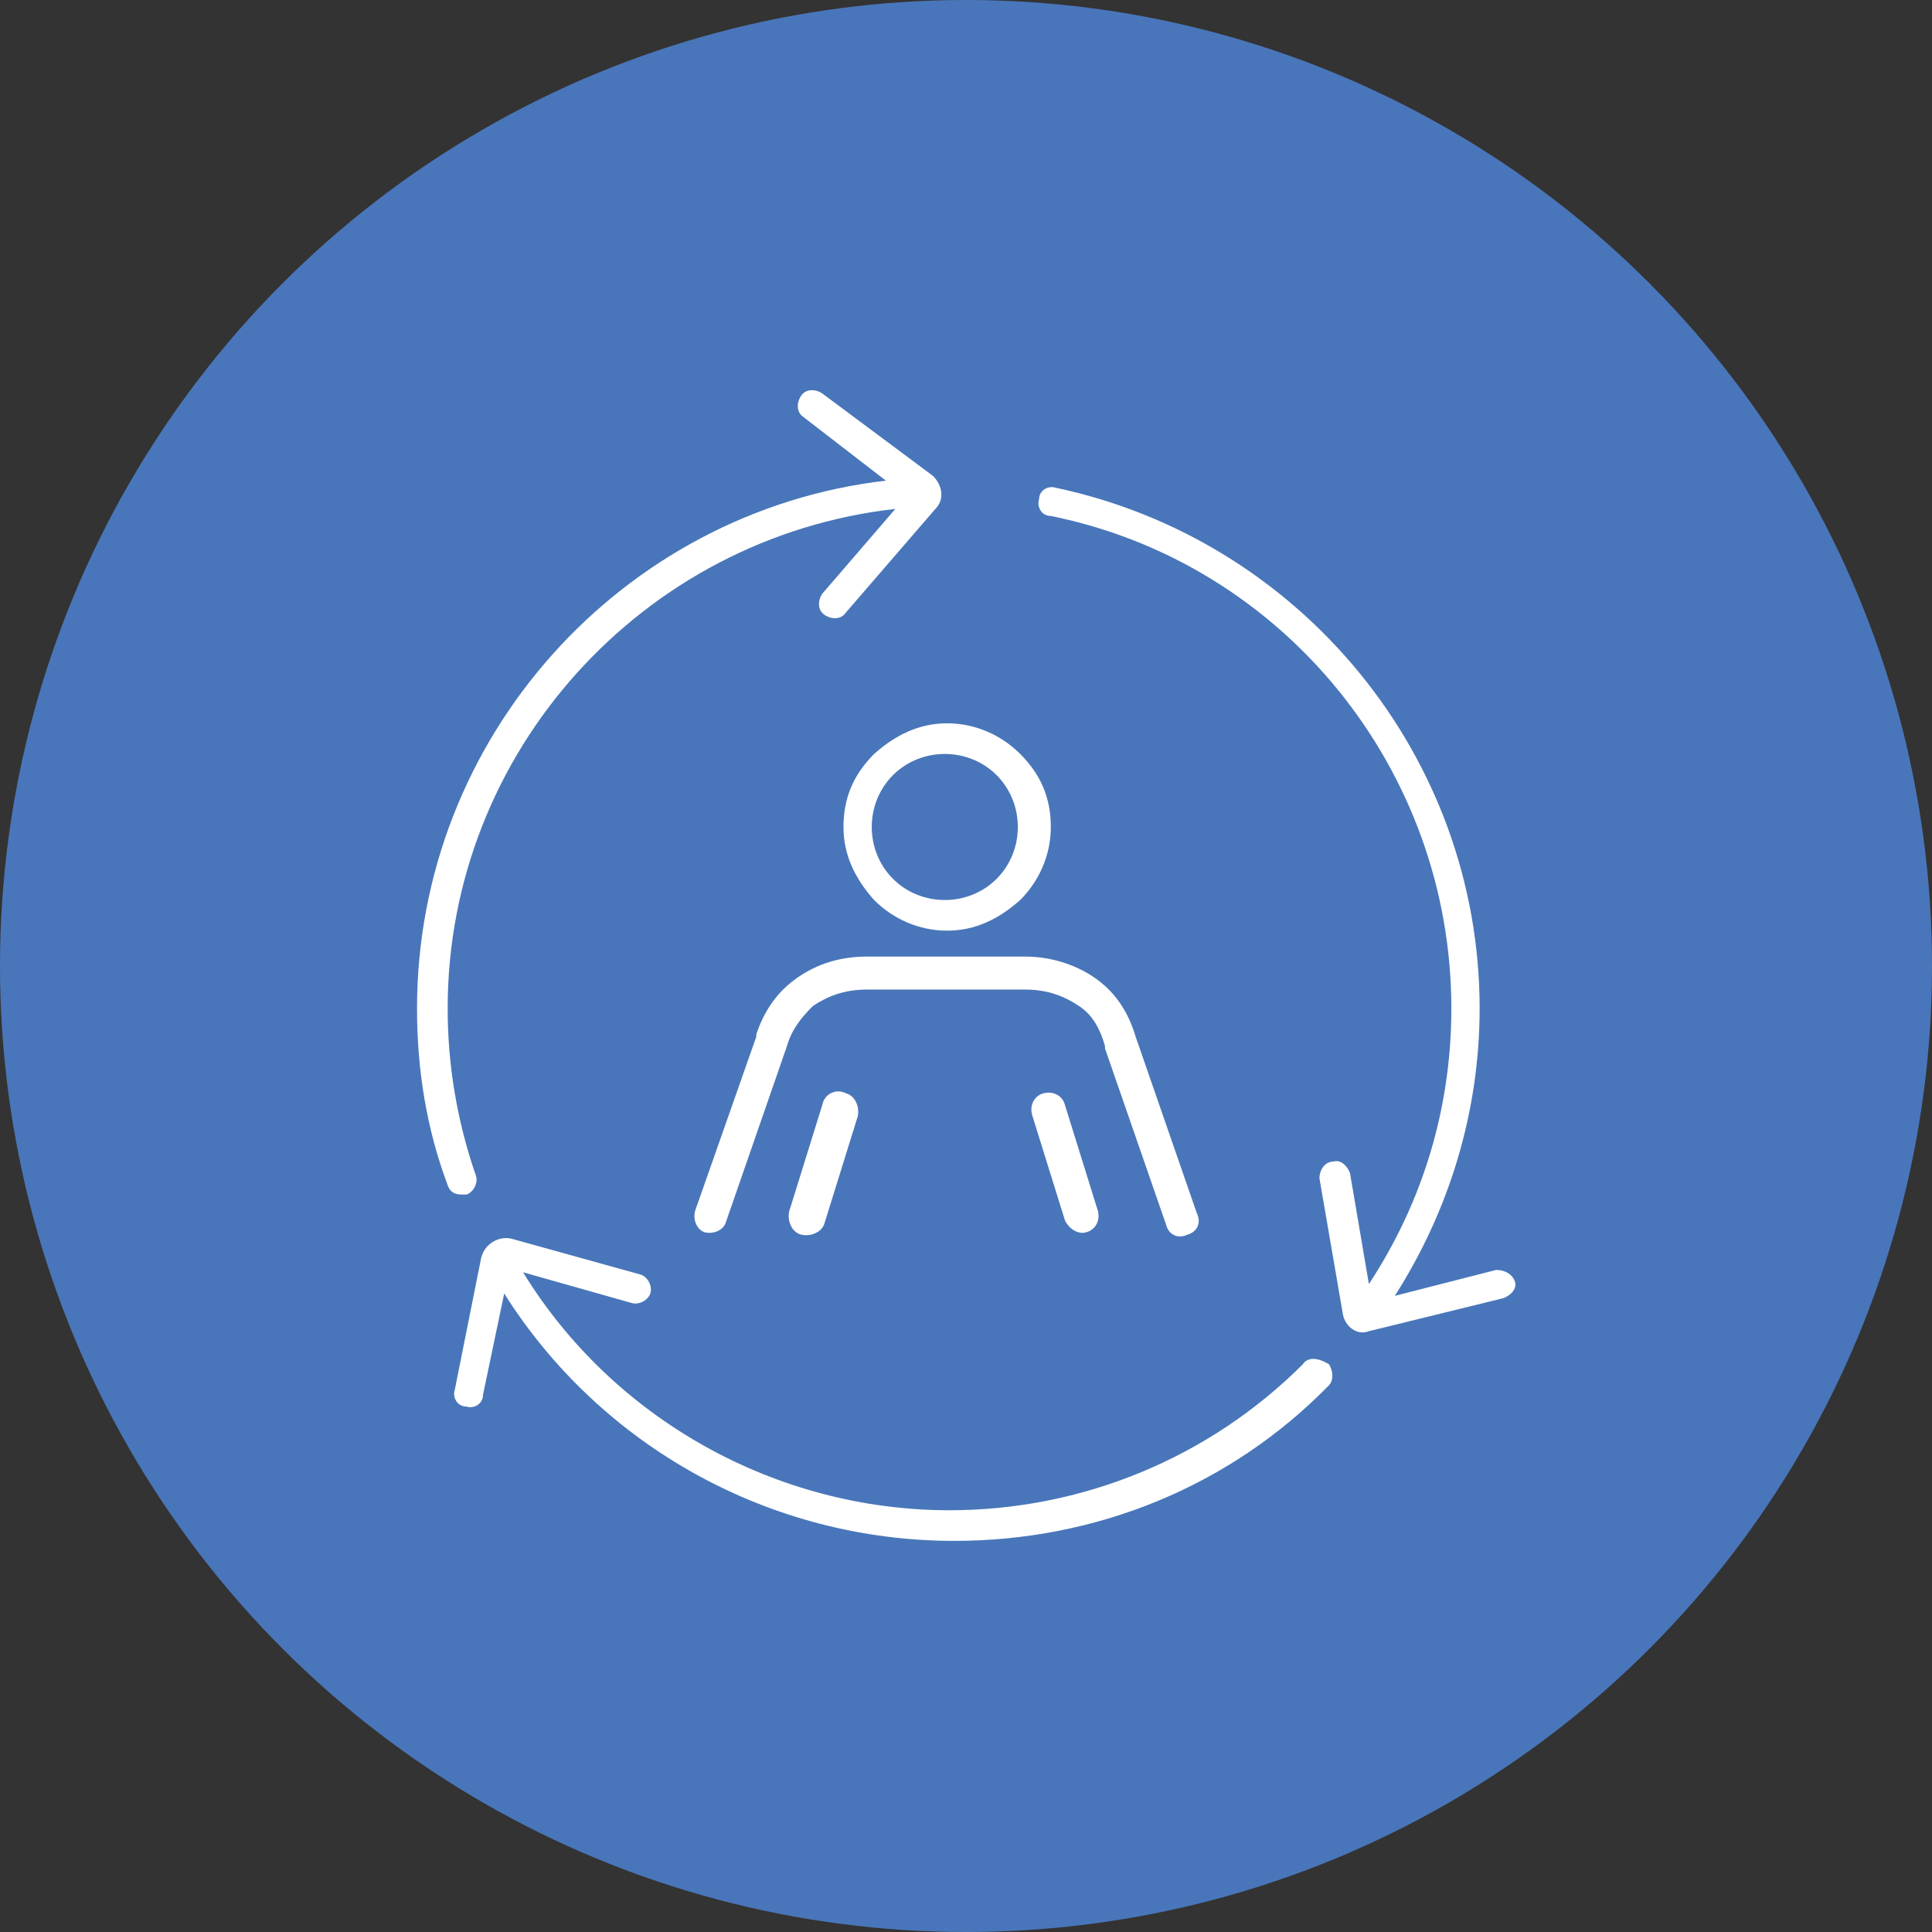
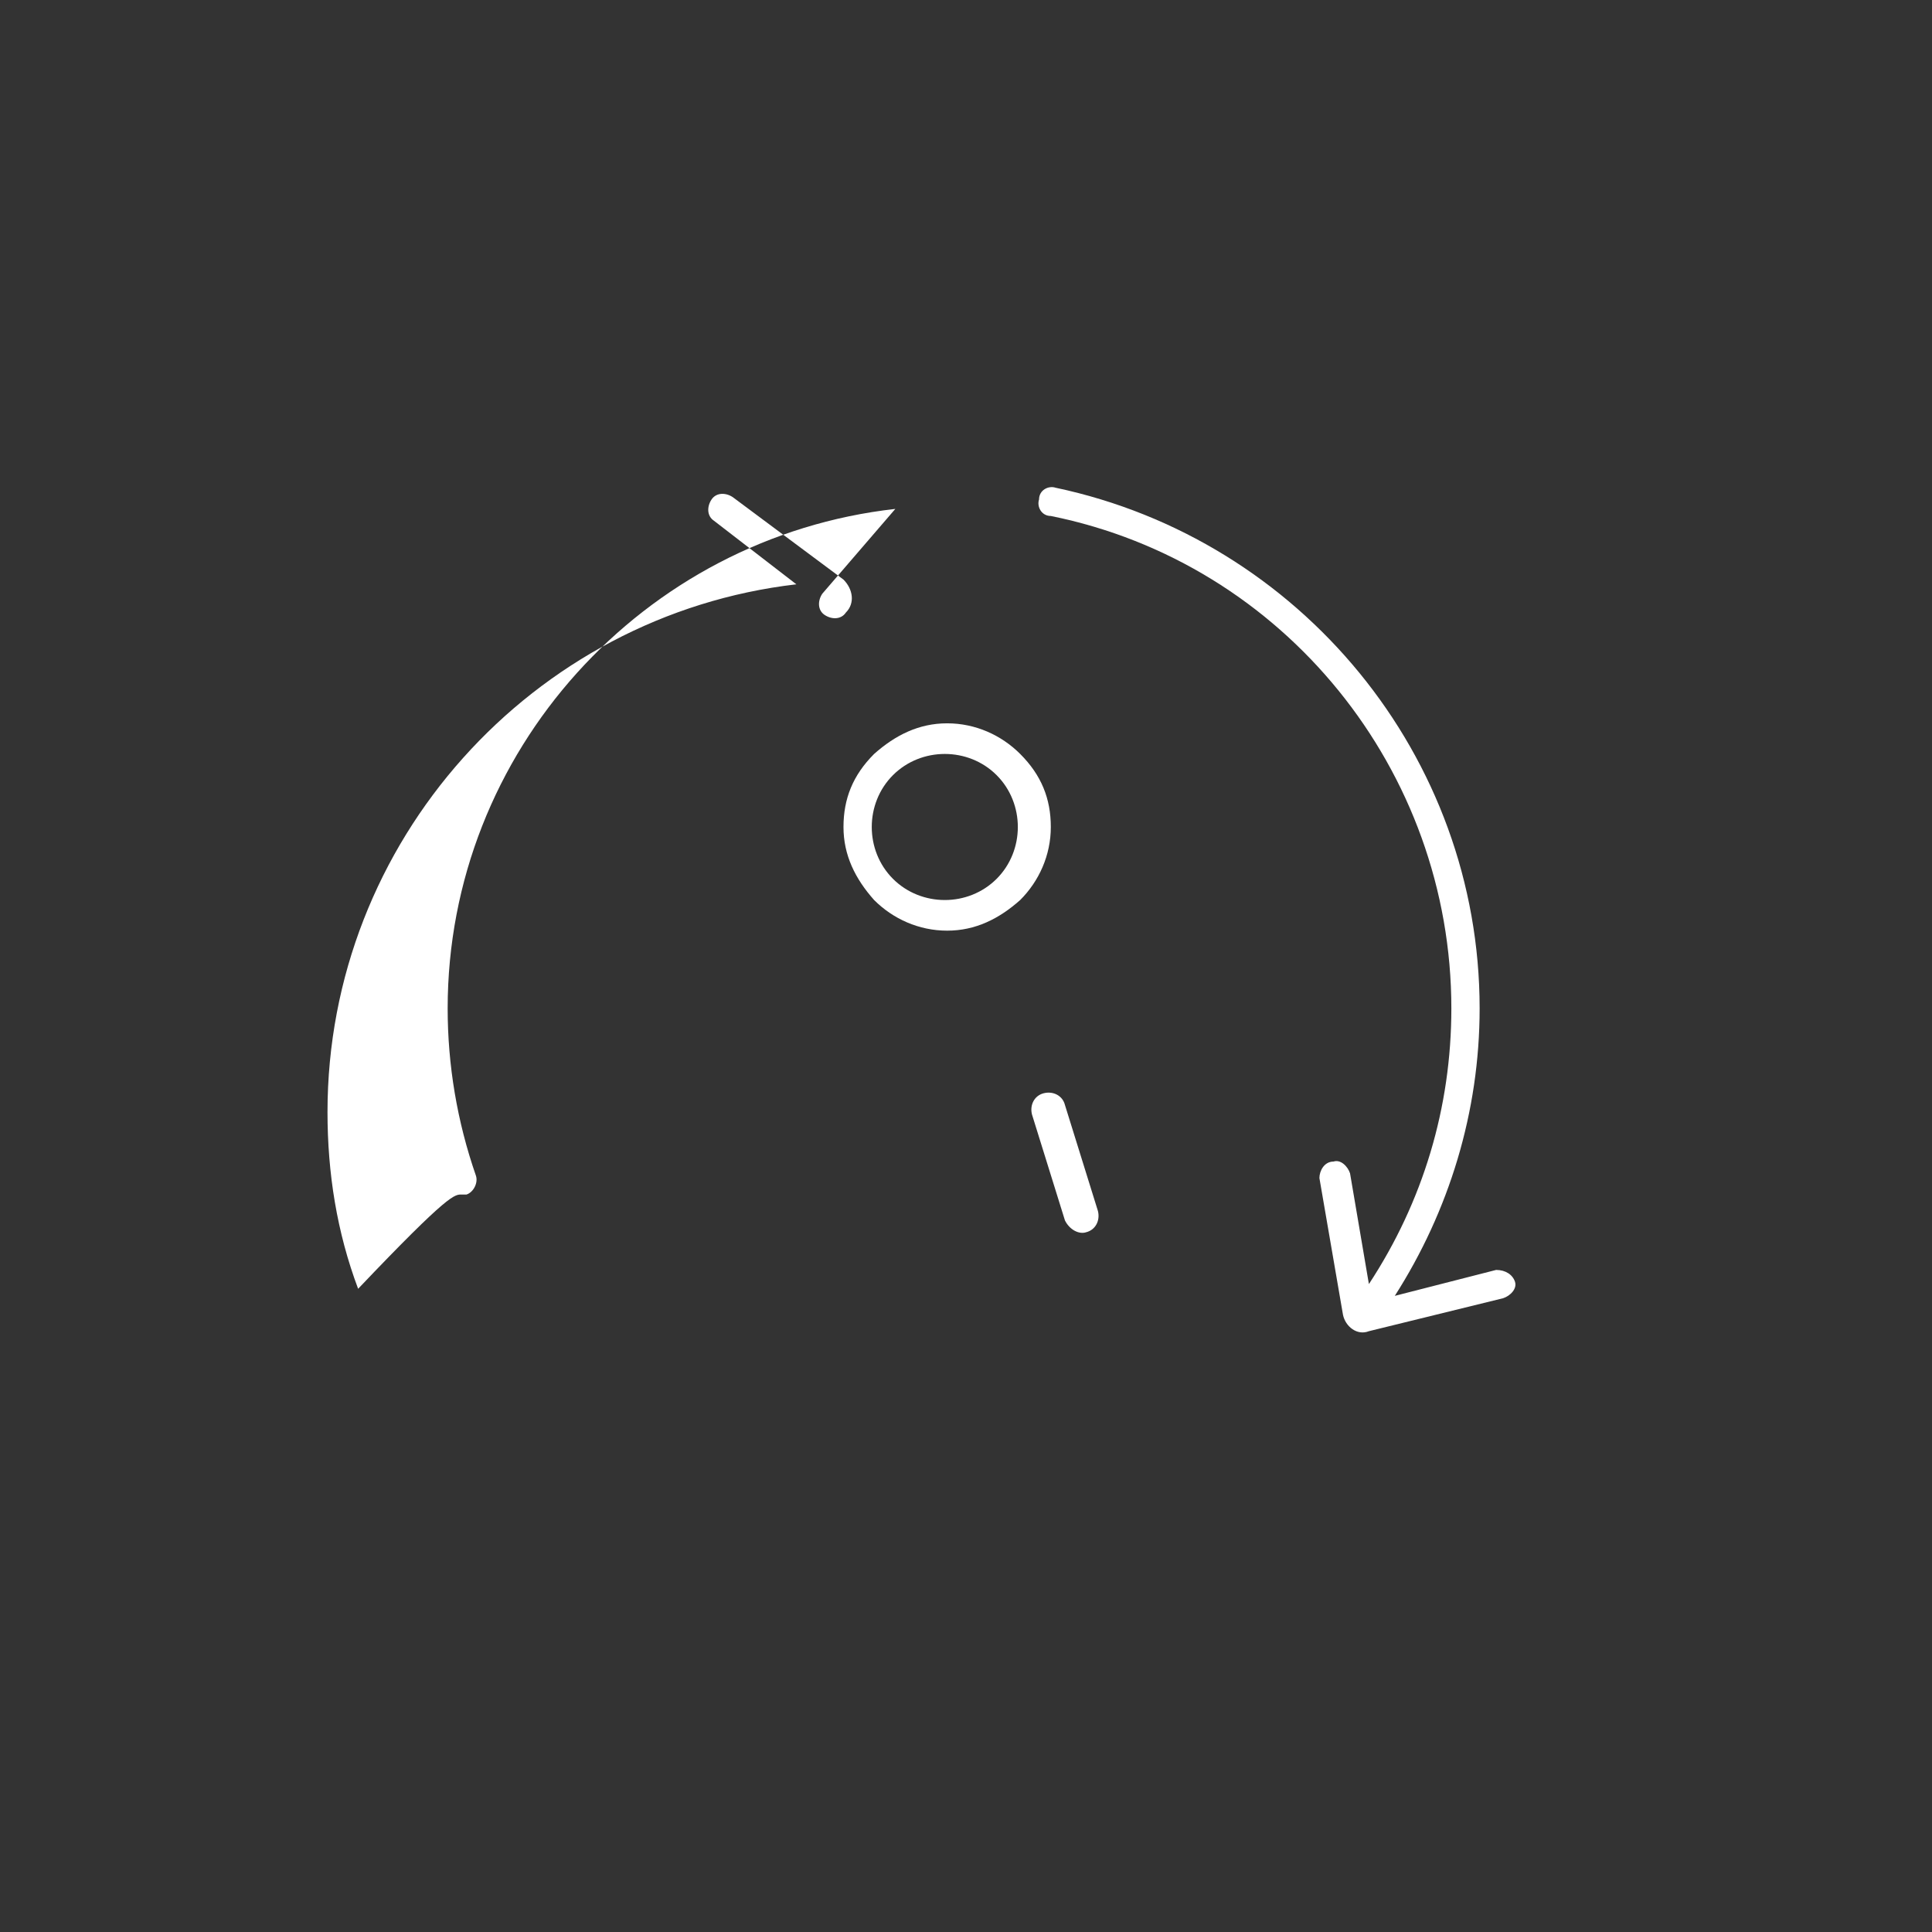
<svg xmlns="http://www.w3.org/2000/svg" version="1.1" id="Layer_1" x="0px" y="0px" viewBox="0 0 82 82" style="enable-background:new 0 0 82 82;" xml:space="preserve">
  <rect x="0" y="0" width="82" height="82" fill="#333333" stroke="none" />
  <style type="text/css">
	.st0{fill:#4976BA;}
	.st1{fill:#FFFFFF;}
</style>
  <g>
-     <circle class="st0" cx="41" cy="41" r="41" />
    <g>
      <path class="st1" d="M35.8,35.1c0,1.2,0.5,2.2,1.3,3.1c0.8,0.8,1.9,1.3,3.1,1.3c1.2,0,2.2-0.5,3.1-1.3l0,0    c0.8-0.8,1.3-1.9,1.3-3.1c0-1.2-0.4-2.2-1.3-3.1c-0.8-0.8-1.9-1.3-3.1-1.3c-1.2,0-2.2,0.5-3.1,1.3C36.2,32.9,35.8,33.9,35.8,35.1z     M40.1,32c0.8,0,1.6,0.3,2.2,0.9c0.6,0.6,0.9,1.4,0.9,2.2c0,0.8-0.3,1.6-0.9,2.2c-0.6,0.6-1.4,0.9-2.2,0.9c-0.8,0-1.6-0.3-2.2-0.9    c-0.6-0.6-0.9-1.4-0.9-2.2c0-0.8,0.3-1.6,0.9-2.2C38.5,32.3,39.3,32,40.1,32z" />
      <path class="st1" d="M46.1,52.3c0.4-0.1,0.6-0.5,0.5-0.9v0l-1.4-4.5v0c-0.1-0.4-0.5-0.6-0.9-0.5c-0.4,0.1-0.6,0.5-0.5,0.9h0    l1.4,4.5v0C45.4,52.2,45.8,52.4,46.1,52.3z" />
-       <path class="st1" d="M46.6,41.6L46.6,41.6c-0.8-0.6-1.9-1-3.1-1h0h-6.7h0c-1.3,0-2.3,0.4-3.1,1l0,0c-0.8,0.6-1.3,1.4-1.6,2.3    l0,0.1h0l-2.6,7.4h0c-0.1,0.4,0.1,0.8,0.4,0.9c0.4,0.1,0.8-0.1,0.9-0.4c0,0,0,0,0,0l2.6-7.5l0,0c0.2-0.7,0.6-1.2,1.1-1.7l0,0    c0.6-0.4,1.3-0.7,2.3-0.7h0h6.7h0c1,0,1.7,0.3,2.3,0.7l0,0c0.6,0.4,0.9,1,1.1,1.7l0,0.1l0,0l2.6,7.5l0,0c0.1,0.4,0.5,0.6,0.9,0.4    l0,0c0.4-0.1,0.6-0.5,0.4-0.9l-2.6-7.5l0,0l0,0C47.9,43,47.4,42.2,46.6,41.6z" />
-       <path class="st1" d="M34.9,46.9l-1.4,4.5c-0.1,0.4,0.1,0.9,0.5,1c0.4,0.1,0.9-0.1,1-0.5l1.4-4.5c0.1-0.4-0.1-0.9-0.5-1    C35.5,46.2,35,46.4,34.9,46.9z" />
-       <path class="st1" d="M19.6,50.7c0.1,0,0.1,0,0.2,0c0.3-0.1,0.5-0.5,0.4-0.8c-0.8-2.3-1.2-4.7-1.2-7.1c0-10.9,8.3-20,19-21.2    l-3.1,3.6c-0.2,0.3-0.2,0.7,0.1,0.9c0.3,0.2,0.7,0.2,0.9-0.1l3.8-4.4c0.4-0.4,0.3-1-0.1-1.4l-4.7-3.5c-0.3-0.2-0.7-0.2-0.9,0.1    c-0.2,0.3-0.2,0.7,0.1,0.9l3.5,2.7c-11.2,1.3-19.9,10.9-19.9,22.4c0,2.6,0.4,5.1,1.3,7.5C19.1,50.6,19.3,50.7,19.6,50.7z" />
-       <path class="st1" d="M55.3,57.9c-4,4-9.4,6.2-15,6.2c-7.4,0-14.3-3.9-18.1-10.1l4.6,1.3c0.3,0.1,0.7-0.1,0.8-0.4    c0.1-0.3-0.1-0.7-0.4-0.8l-5.4-1.5c-0.6-0.2-1.3,0.2-1.4,0.9l-1.1,5.5c-0.1,0.3,0.1,0.7,0.5,0.7v0c0.3,0.1,0.7-0.1,0.7-0.5    l0.9-4.3c4.1,6.5,11.3,10.5,19.1,10.5c6,0,11.7-2.3,15.9-6.6c0.2-0.2,0.2-0.6,0-0.9C55.9,57.6,55.5,57.6,55.3,57.9z" />
+       <path class="st1" d="M19.6,50.7c0.1,0,0.1,0,0.2,0c0.3-0.1,0.5-0.5,0.4-0.8c-0.8-2.3-1.2-4.7-1.2-7.1c0-10.9,8.3-20,19-21.2    l-3.1,3.6c-0.2,0.3-0.2,0.7,0.1,0.9c0.3,0.2,0.7,0.2,0.9-0.1c0.4-0.4,0.3-1-0.1-1.4l-4.7-3.5c-0.3-0.2-0.7-0.2-0.9,0.1    c-0.2,0.3-0.2,0.7,0.1,0.9l3.5,2.7c-11.2,1.3-19.9,10.9-19.9,22.4c0,2.6,0.4,5.1,1.3,7.5C19.1,50.6,19.3,50.7,19.6,50.7z" />
      <path class="st1" d="M64.3,54.4c-0.1-0.3-0.4-0.5-0.8-0.5L59.2,55c2.3-3.6,3.6-7.8,3.6-12.2c0-10.7-7.6-19.9-18-22.1    c-0.3-0.1-0.7,0.1-0.7,0.5c-0.1,0.3,0.1,0.7,0.5,0.7c9.9,2,17,10.8,17,20.9c0,4.2-1.2,8.2-3.5,11.7l-0.8-4.7    c-0.1-0.3-0.4-0.6-0.7-0.5C56.2,49.3,56,49.7,56,50l1,5.8c0.1,0.5,0.6,0.9,1.1,0.7l5.7-1.4C64.1,55,64.4,54.7,64.3,54.4z" />
    </g>
  </g>
</svg>